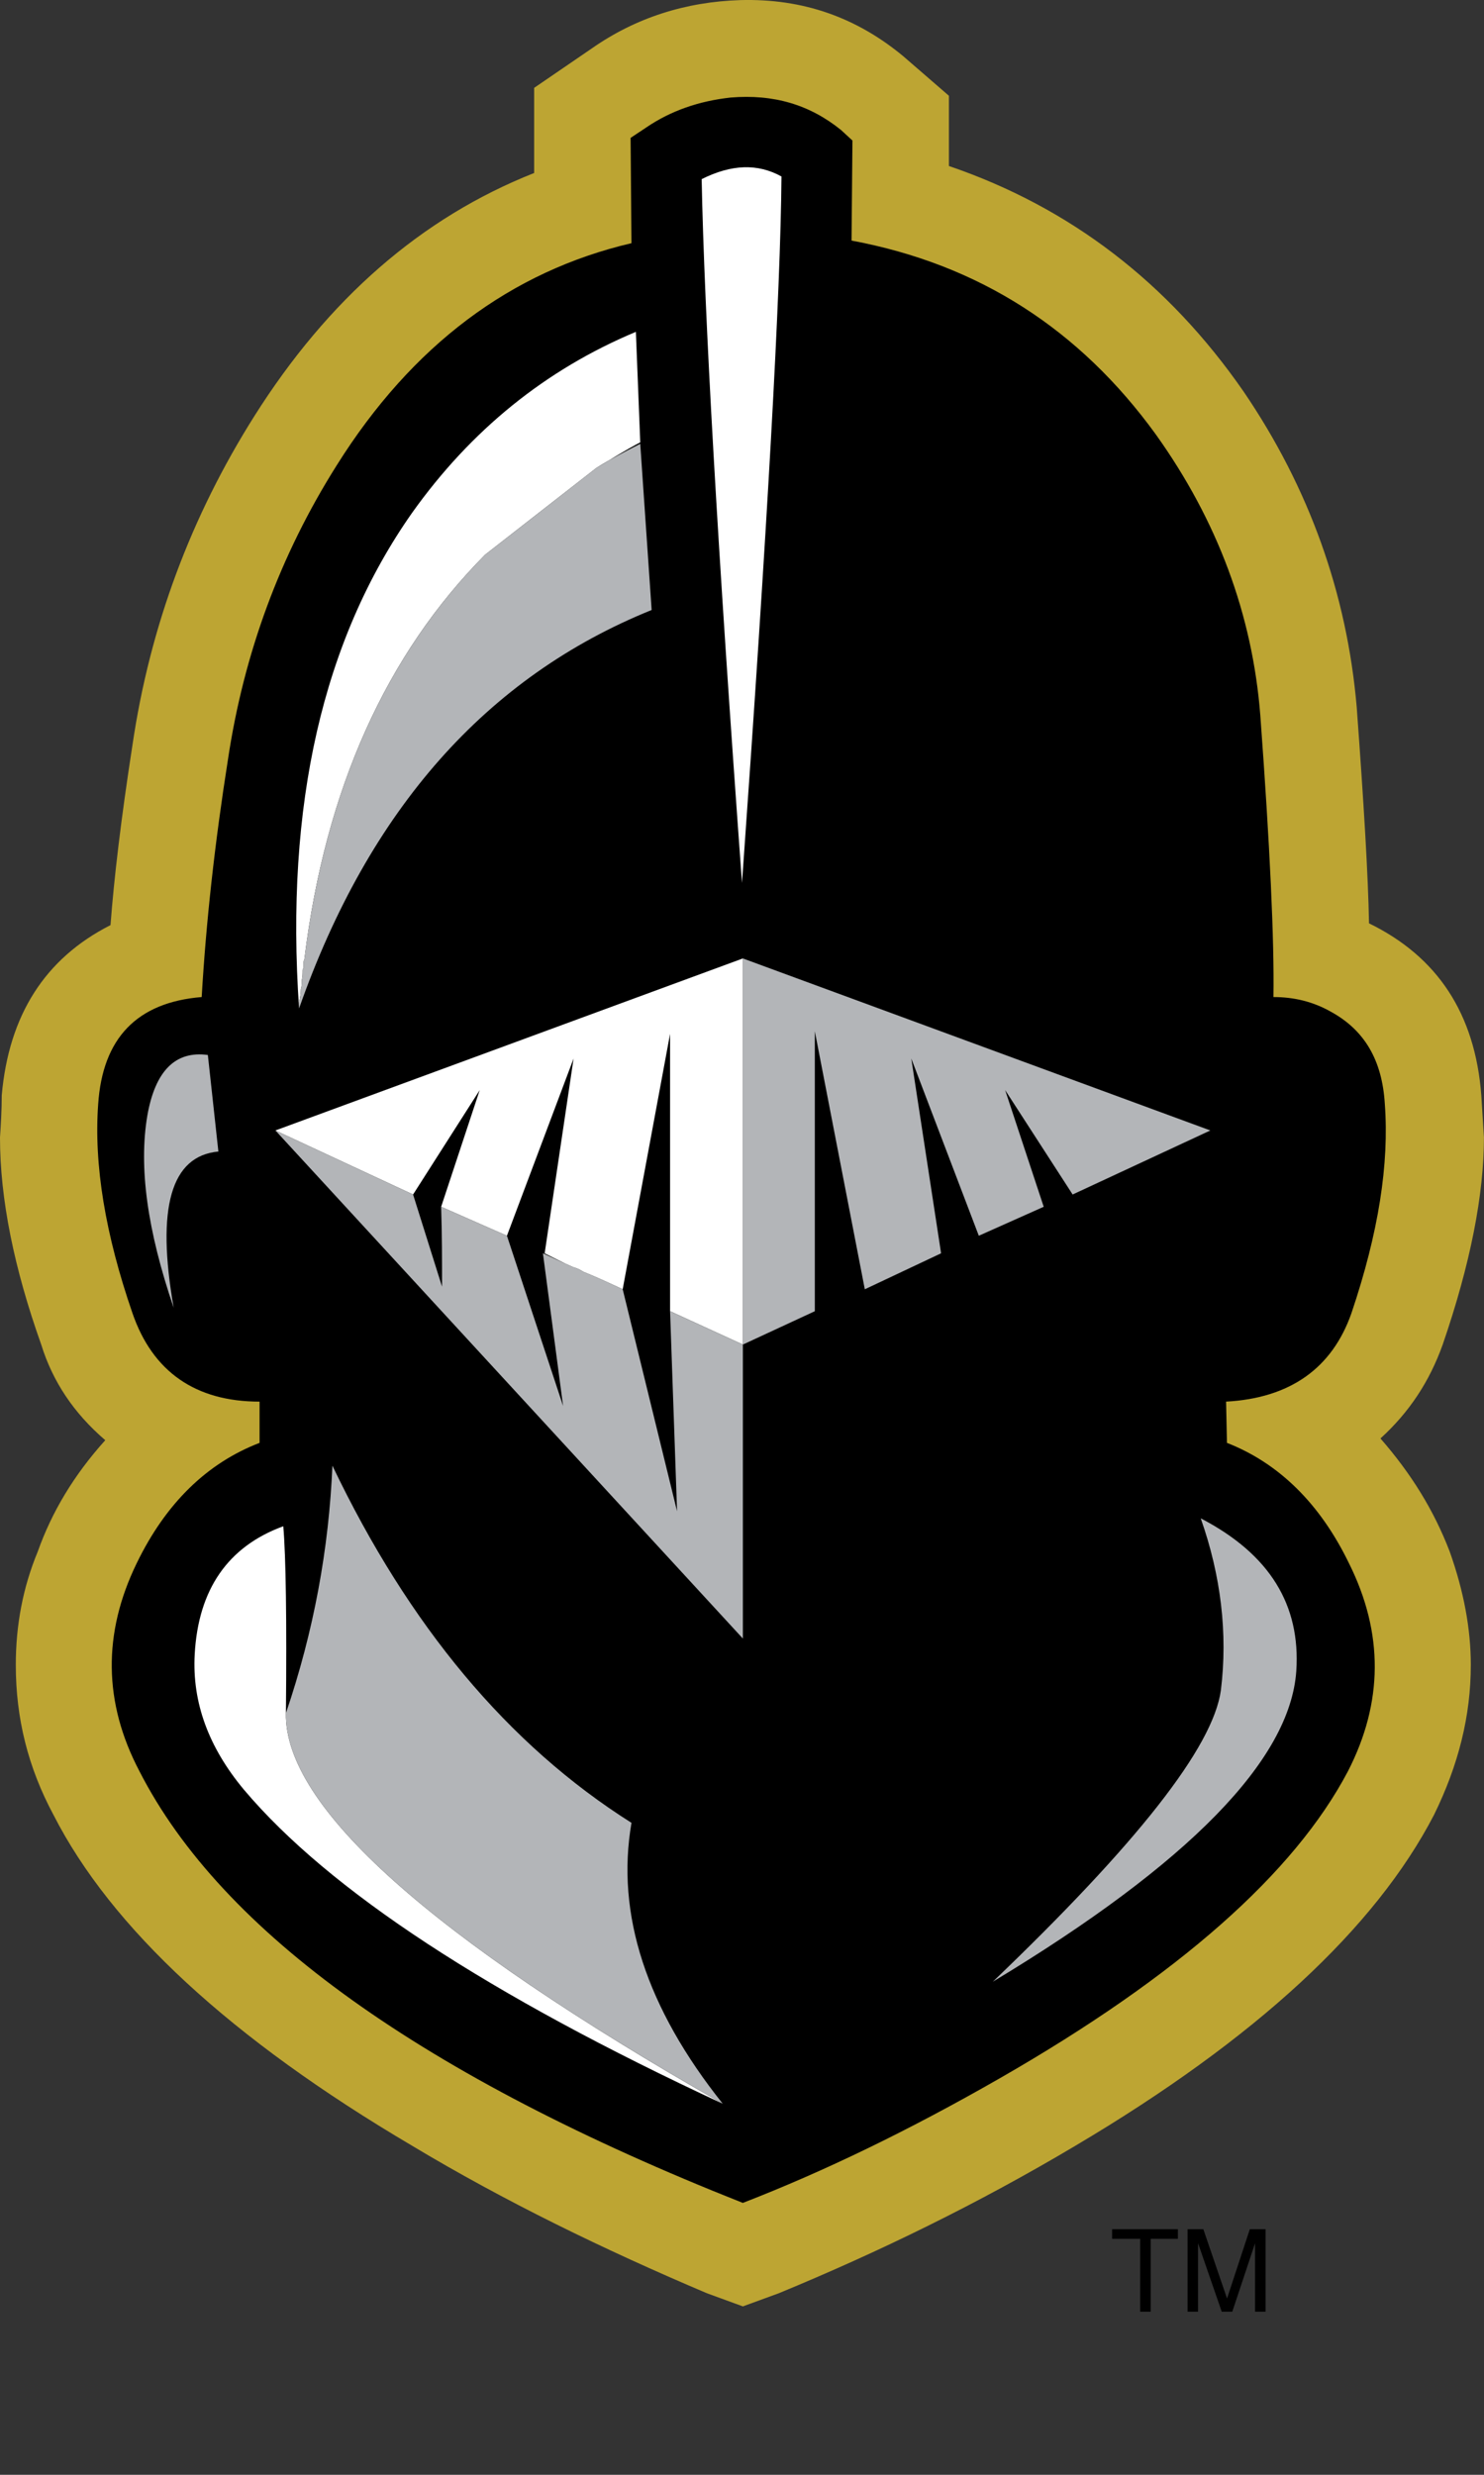
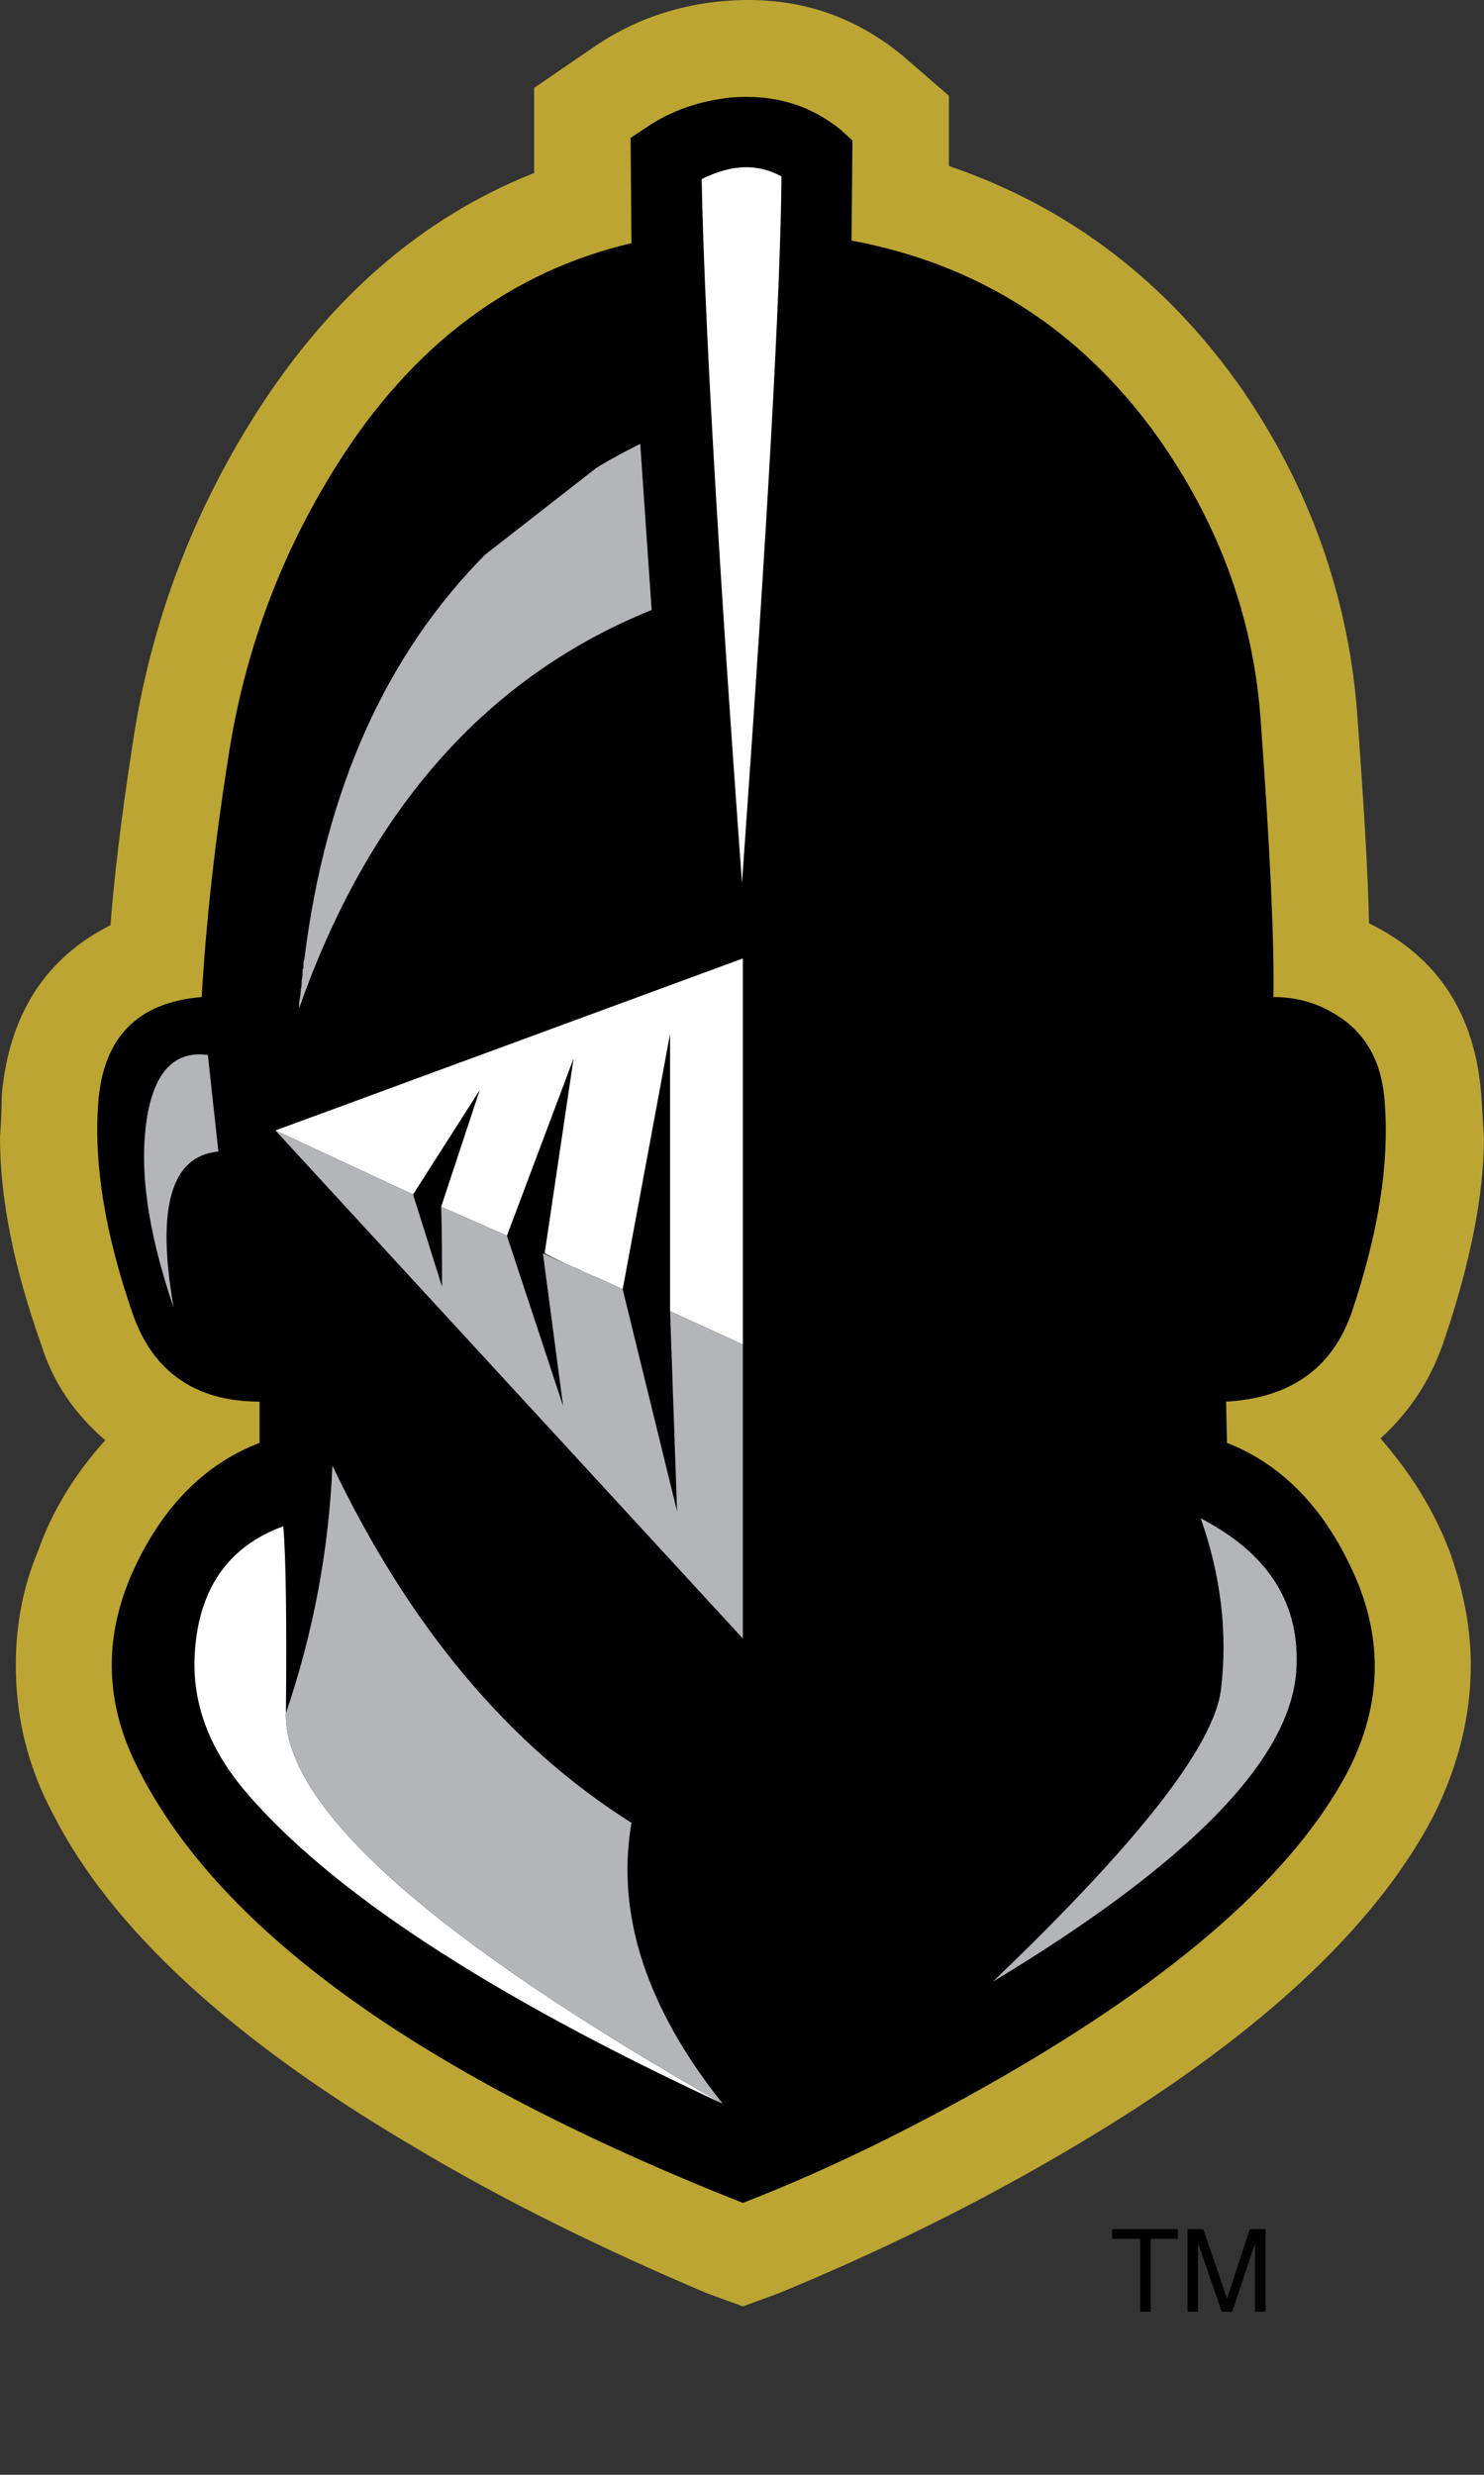
<svg xmlns="http://www.w3.org/2000/svg" version="1.1" id="Layer_1" x="0px" y="0px" width="45px" height="75px" viewBox="0 0 45 75" enable-background="new 0 0 45 75" xml:space="preserve">
  <rect x="0" y="0" width="45" height="75" fill="#333333" stroke="none" />
  <g>
    <path fill-rule="evenodd" clip-rule="evenodd" fill="#BDA533" d="M16.197,2.663v2.58c-3.431,1.356-6.25,3.83-8.484,7.367   c-1.915,3.032-3.165,6.356-3.697,9.974c-0.346,2.234-0.559,4.042-0.665,5.452c-1.995,1.011-3.085,2.739-3.298,5.16   c0,0.451-0.026,0.877-0.053,1.276c0,1.861,0.426,3.963,1.25,6.276c0.346,1.117,0.984,2.075,1.942,2.898   c-0.958,1.064-1.623,2.181-2.048,3.378c-0.452,1.091-0.665,2.234-0.665,3.431c0,1.623,0.373,3.112,1.144,4.548   C3.378,58.435,6.995,61.785,12.5,65.03c2.792,1.675,5.798,3.138,8.936,4.468l1.09,0.398l1.09-0.398   c3.032-1.25,6.038-2.713,8.99-4.468c5.479-3.245,9.095-6.596,10.877-10.027c0.745-1.516,1.117-3.005,1.117-4.548   c0-1.09-0.213-2.233-0.639-3.431c-0.479-1.25-1.17-2.366-2.101-3.431c0.877-0.798,1.489-1.729,1.888-2.846   c0.852-2.474,1.25-4.574,1.25-6.276l-0.08-1.276c-0.187-2.474-1.33-4.203-3.405-5.213c-0.026-1.463-0.159-3.644-0.372-6.542   c-0.293-3.431-1.437-6.648-3.431-9.574c-2.287-3.298-5.266-5.585-8.936-6.835V2.902l-1.383-1.197   c-1.41-1.17-3.032-1.755-4.947-1.702c-1.649,0.053-3.165,0.532-4.495,1.462L16.197,2.663L16.197,2.663z" />
    <path fill-rule="evenodd" clip-rule="evenodd" d="M22.154,2.956c-0.958,0.106-1.809,0.399-2.553,0.904l-0.479,0.319l0.026,3.191   c-3.644,0.851-6.649,3.085-8.936,6.729c-1.729,2.739-2.819,5.718-3.298,8.909c-0.399,2.527-0.665,4.92-0.798,7.208   c-1.968,0.16-3.005,1.25-3.139,3.245c-0.133,1.835,0.213,3.937,1.038,6.33c0.611,1.781,1.915,2.686,3.856,2.686v1.25   c-1.596,0.612-2.846,1.835-3.724,3.644c-1.037,2.128-1.011,4.229,0.08,6.304c2.5,4.894,8.617,9.255,18.298,13.085   c2.474-0.958,5.053-2.208,7.792-3.777c5.426-3.111,8.936-6.223,10.559-9.308c1.064-2.074,1.09-4.176,0.027-6.304   c-0.878-1.809-2.128-3.031-3.697-3.644l-0.027-1.25c1.941-0.106,3.218-1.011,3.803-2.686c0.825-2.447,1.144-4.521,1.011-6.33   c-0.08-1.33-0.612-2.234-1.623-2.793c-0.559-0.319-1.144-0.452-1.755-0.452c0.027-1.729-0.106-4.574-0.398-8.537   c-0.24-3.058-1.303-5.904-3.166-8.51c-2.313-3.192-5.372-5.16-9.229-5.878l0.027-3.032l-0.346-0.319   C24.547,3.168,23.457,2.849,22.154,2.956L22.154,2.956z" />
    <path fill-rule="evenodd" clip-rule="evenodd" d="M12.526,36.2l0.878,2.793c0-0.799,0-1.596-0.027-2.421l1.17-3.537L12.526,36.2   L12.526,36.2z" />
    <polygon fill-rule="evenodd" clip-rule="evenodd" points="16.463,37.982 17.154,38.301 16.516,37.982 17.394,32.078 15.372,37.45    17.075,42.609 16.463,37.982  " />
-     <polygon fill-rule="evenodd" clip-rule="evenodd" points="18.883,39.072 20.532,45.801 20.319,39.737 20.319,31.333 18.883,39.072     " />
-     <polygon fill-rule="evenodd" clip-rule="evenodd" fill="#B3B5B8" points="36.702,34.259 22.526,29.046 22.526,40.748    24.708,39.737 24.708,31.253 26.224,39.072 28.537,37.982 27.633,32.078 29.681,37.45 31.649,36.572 30.479,33.035 32.526,36.2    36.702,34.259  " />
    <path fill-rule="evenodd" clip-rule="evenodd" fill="#FFFFFF" d="M22.526,29.046L8.351,34.259l4.175,1.941l2.021-3.165l-1.17,3.537   l1.995,0.878l2.021-5.372l-0.877,5.904l0.638,0.318l0.239,0.106c0.106,0.027,0.213,0.08,0.292,0.134   c0.399,0.159,0.798,0.346,1.197,0.531l1.437-7.739v8.404l2.207,1.011V29.046L22.526,29.046z" />
    <path fill-rule="evenodd" clip-rule="evenodd" fill="#B3B5B8" d="M22.526,49.657v-8.909l-2.207-1.011l0.212,6.063l-1.649-6.729   c-0.399-0.186-0.798-0.372-1.197-0.531c-0.08-0.054-0.186-0.106-0.292-0.134l-0.239-0.106l-0.691-0.318l0.612,4.627l-1.703-5.159   l-1.995-0.878c0.027,0.825,0.027,1.622,0.027,2.421L12.526,36.2l-4.175-1.941L22.526,49.657L22.526,49.657z" />
    <path fill-rule="evenodd" clip-rule="evenodd" fill="#B3B5B8" d="M6.303,31.972c-0.984-0.134-1.596,0.479-1.835,1.835   c-0.266,1.569,0,3.483,0.798,5.824c-0.532-3.032-0.08-4.601,1.356-4.733L6.303,31.972L6.303,31.972z" />
    <path fill-rule="evenodd" clip-rule="evenodd" fill="#B3B5B8" d="M36.41,46.014c0.611,1.729,0.824,3.484,0.611,5.213   c-0.239,1.729-2.553,4.654-6.915,8.83c5.957-3.591,9.016-6.729,9.202-9.415C39.441,48.646,38.51,47.104,36.41,46.014L36.41,46.014z   " />
    <path fill-rule="evenodd" clip-rule="evenodd" fill="#FFFFFF" d="M5.904,50.137c-0.08,1.463,0.425,2.818,1.489,4.096   c2.58,3.058,7.42,6.223,14.521,9.521C13.032,58.7,8.617,54.737,8.67,51.918c0.026-2.846,0-4.733-0.08-5.664   C6.915,46.865,6.011,48.168,5.904,50.137L5.904,50.137z" />
    <path fill-rule="evenodd" clip-rule="evenodd" fill="#B3B5B8" d="M19.149,55.242c-3.75-2.367-6.755-5.983-9.069-10.824   c-0.107,2.5-0.559,5-1.41,7.5c-0.053,2.819,4.361,6.782,13.245,11.835C19.601,60.854,18.67,58.009,19.149,55.242L19.149,55.242z" />
    <path fill-rule="evenodd" clip-rule="evenodd" fill="#FFFFFF" d="M22.5,26.759c0.771-10.798,1.17-17.926,1.197-21.41   c-0.718-0.399-1.516-0.373-2.42,0.08C21.356,9.471,21.755,16.573,22.5,26.759L22.5,26.759z" />
-     <path fill-rule="evenodd" clip-rule="evenodd" fill="#FFFFFF" d="M14.708,16.812l3.377-2.633c0.452-0.266,0.878-0.532,1.33-0.771   l-0.133-3.351c-2.739,1.144-5,2.979-6.782,5.479c-2.713,3.856-3.856,8.856-3.431,15.026c0-0.053,0-0.079,0-0.079   c0-0.054,0-0.08,0-0.106c0.026-0.134,0.053-0.267,0.053-0.399c0.027-0.08,0.027-0.159,0.027-0.266   c0.027-0.106,0.027-0.213,0.027-0.293c0-0.026,0-0.053,0.026-0.079c0-0.054,0-0.08,0-0.106c0-0.054,0-0.107,0.027-0.16   C9.867,23.887,11.729,19.817,14.708,16.812L14.708,16.812z" />
    <path fill-rule="evenodd" clip-rule="evenodd" fill="#B3B5B8" d="M18.085,14.179l-3.377,2.633c-2.979,3.005-4.84,7.075-5.479,12.26   c-0.027,0.053-0.027,0.106-0.027,0.16c0,0.026,0,0.053,0,0.106c-0.026,0.026-0.026,0.053-0.026,0.079c0,0.08,0,0.187-0.027,0.293   c0,0.106,0,0.186-0.027,0.266c0,0.133-0.026,0.266-0.053,0.399c0,0.026,0,0.053,0,0.106c0,0,0,0.026,0,0.079   c2.127-6.037,5.691-10.053,10.691-12.074l-0.345-5.026v-0.053c0,0.026,0,0.053-0.027,0.053   C18.963,13.674,18.51,13.913,18.085,14.179L18.085,14.179z" />
    <path fill-rule="evenodd" clip-rule="evenodd" d="M19.415,13.408c-0.452,0.239-0.878,0.505-1.33,0.771   c0.425-0.266,0.878-0.505,1.303-0.718C19.415,13.461,19.415,13.434,19.415,13.408L19.415,13.408z" />
    <polygon fill-rule="evenodd" clip-rule="evenodd" points="35.718,67.557 33.723,67.557 33.723,67.849 34.574,67.849 34.574,70.057    34.893,70.057 34.893,67.849 35.718,67.849 35.718,67.557  " />
    <polygon fill-rule="evenodd" clip-rule="evenodd" points="38.377,67.557 37.899,67.557 37.208,69.657 36.489,67.557 36.011,67.557    36.011,70.057 36.329,70.057 36.329,67.981 37.047,70.057 37.367,70.057 38.058,67.981 38.058,70.057 38.377,70.057 38.377,67.557     " />
  </g>
</svg>